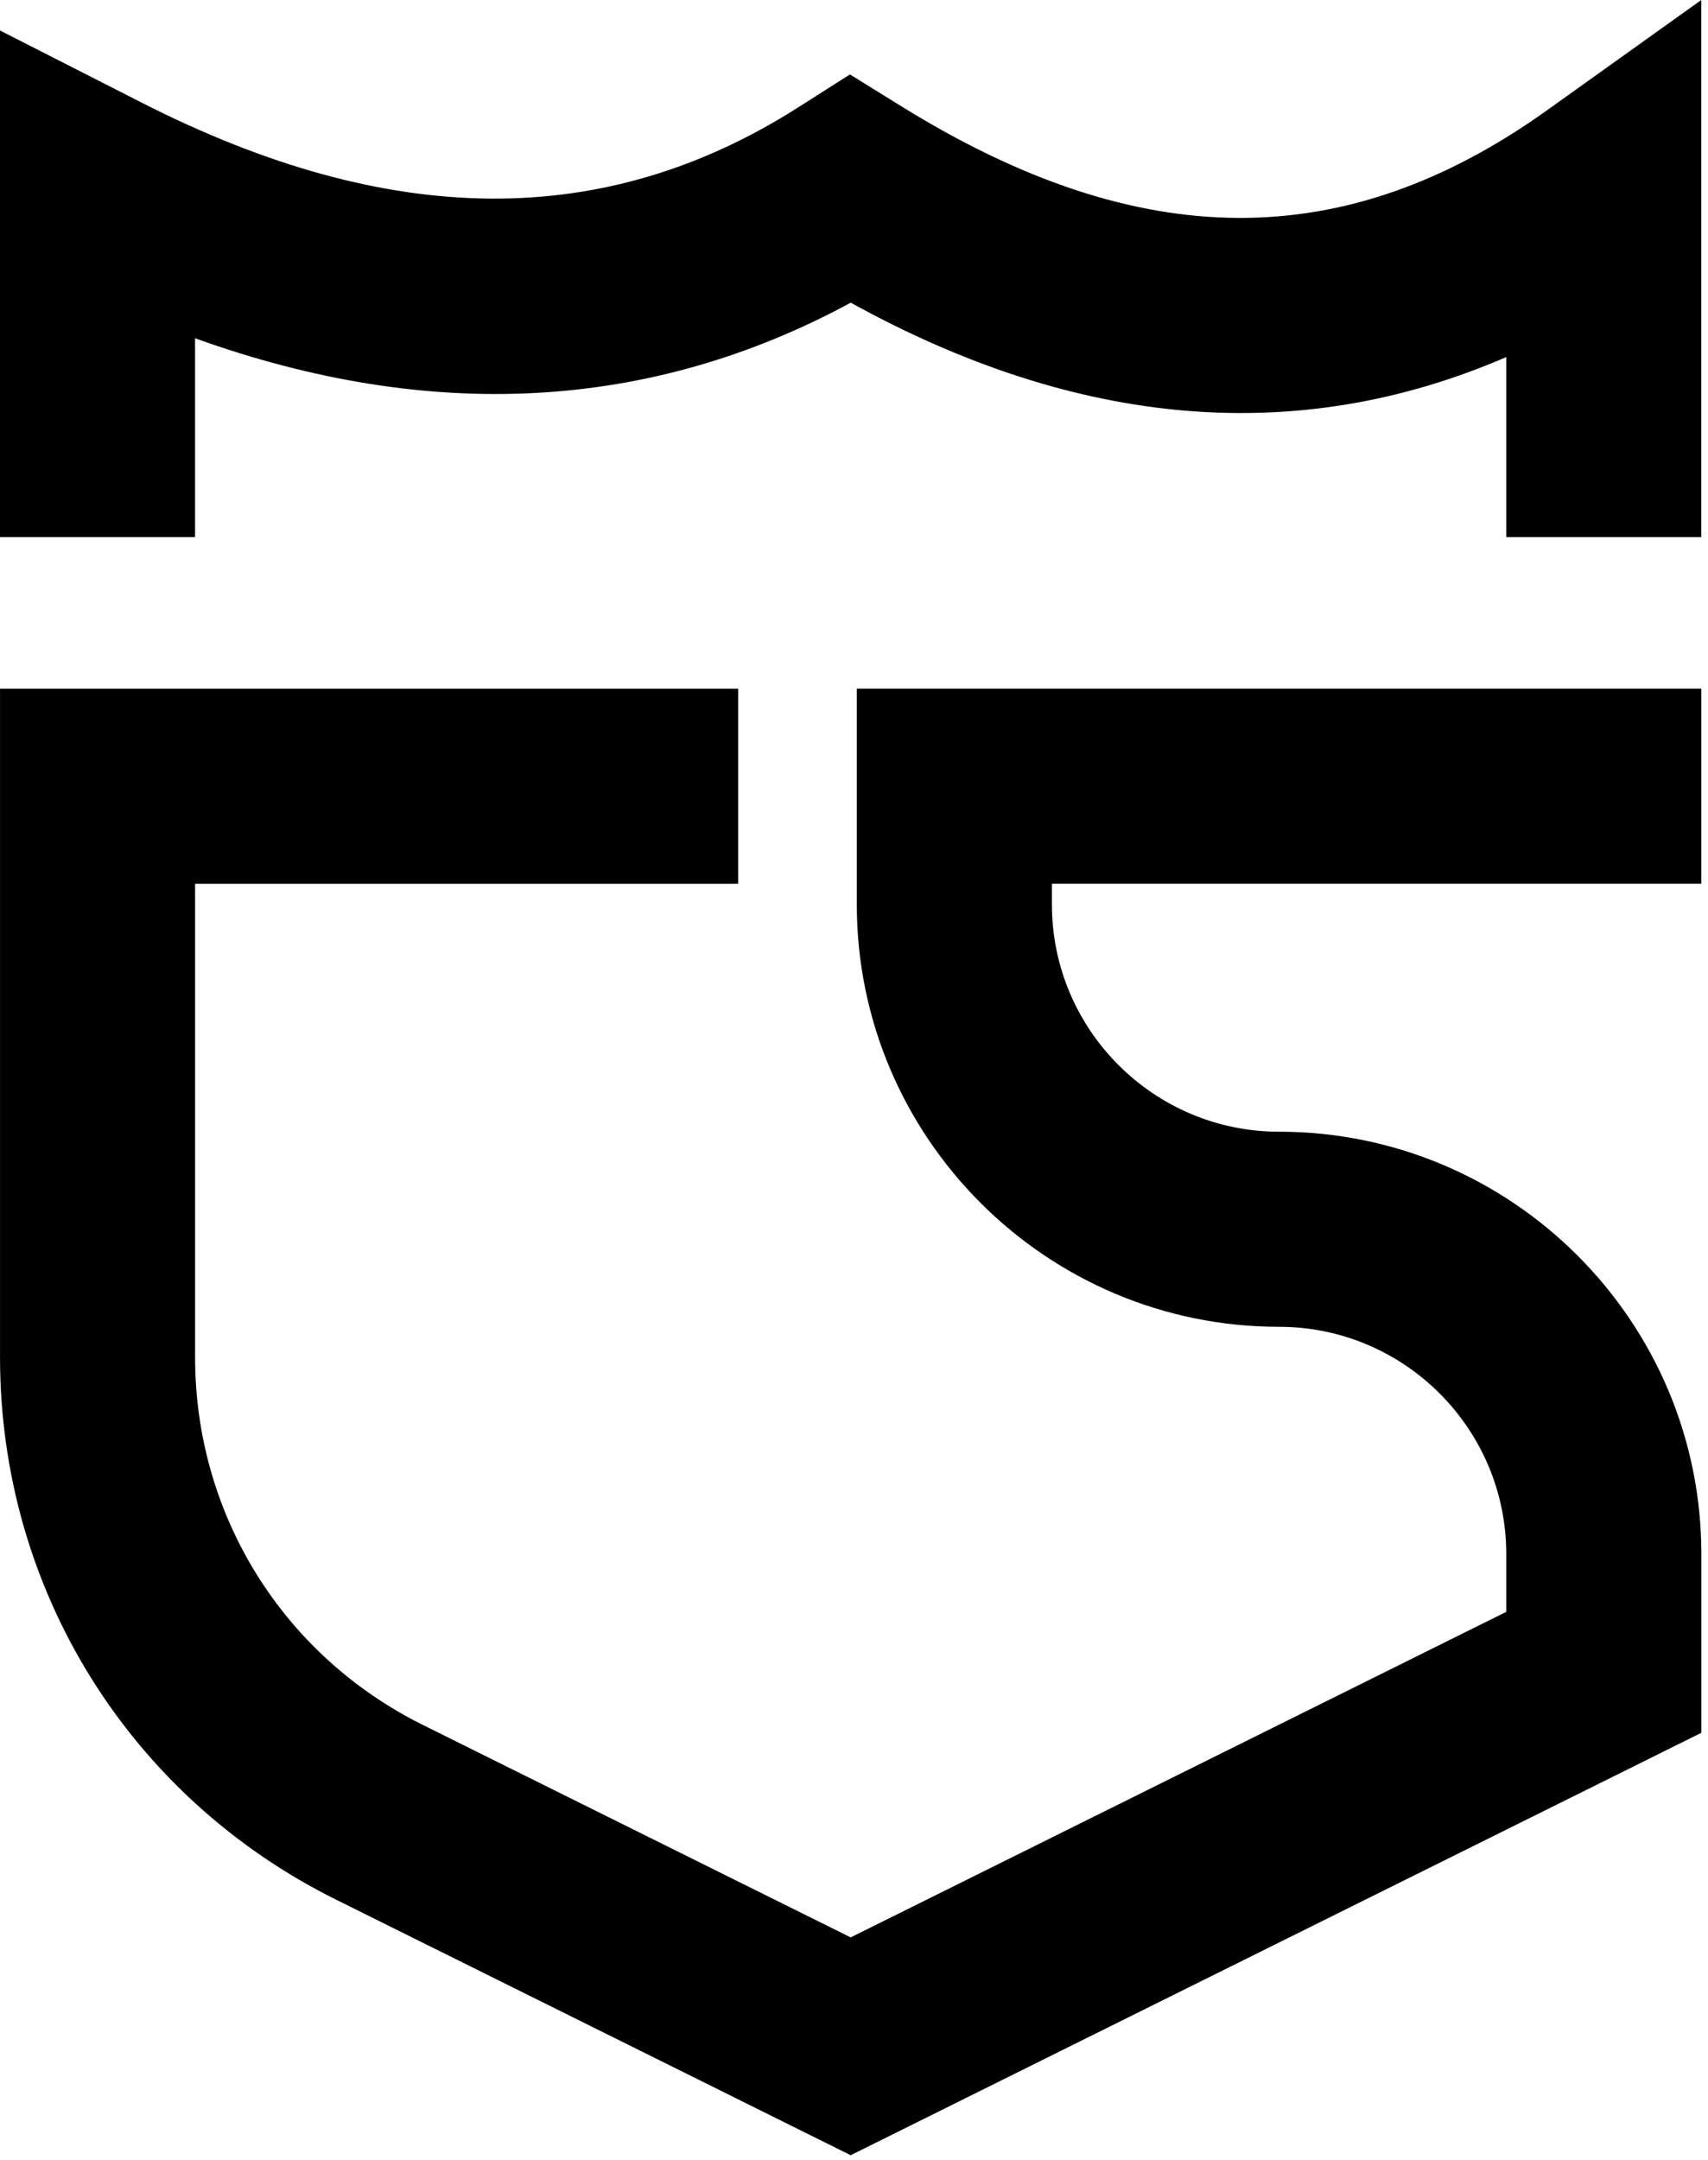
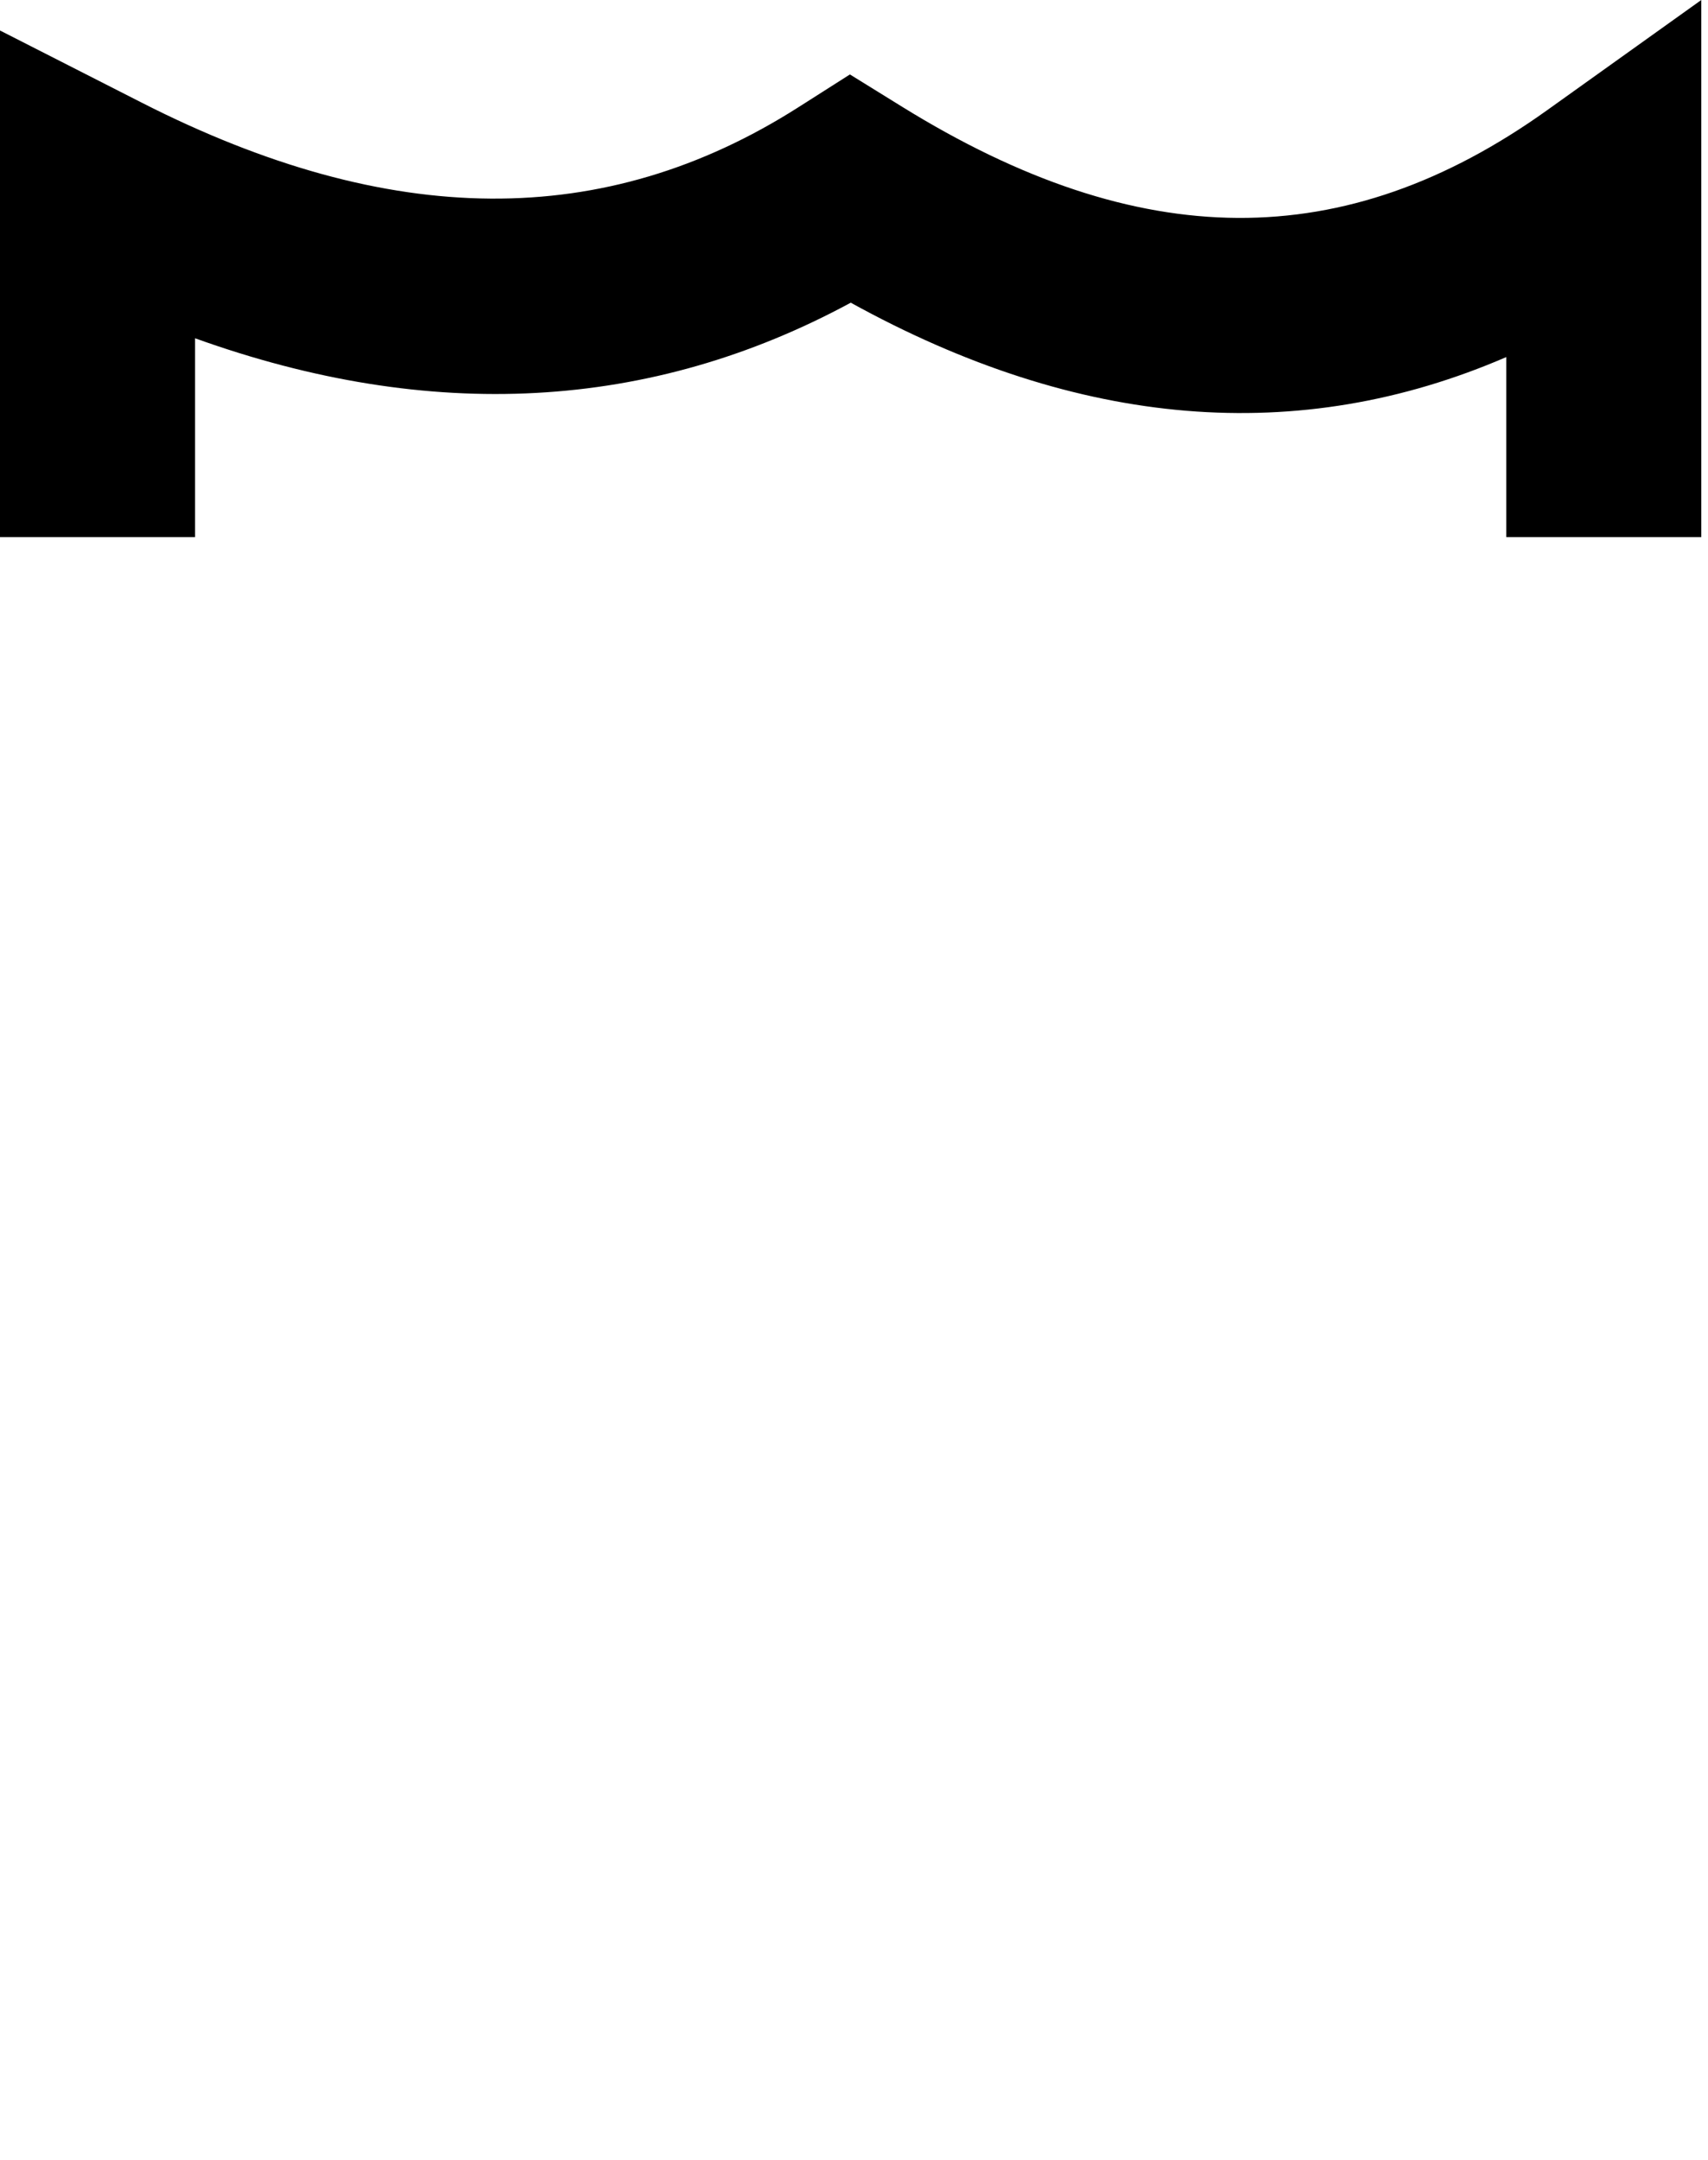
<svg xmlns="http://www.w3.org/2000/svg" width="100%" height="100%" viewBox="0 0 246 311" xml:space="preserve" style="fill-rule:evenodd;clip-rule:evenodd;stroke-linejoin:round;stroke-miterlimit:2;">
  <g>
    <g>
      <g>
-         <path d="M122.521,310.354l-74.092,-36.787c-29.871,-14.829 -48.425,-44.754 -48.425,-78.104l0,-96.296l106.313,-0l-0,28.096l-78.217,-0l-0,68.2c-0,22.604 12.579,42.891 32.825,52.941l61.596,30.583l94.421,-46.879l-0,-8.325c-0,-18.041 -14.679,-32.721 -32.721,-32.721c-33.533,0 -60.817,-27.283 -60.817,-60.816l0,-31.084l121.633,0l0,28.096l-93.533,0l0,2.988c0,18.042 14.679,32.721 32.721,32.721c33.533,-0 60.817,27.283 60.817,60.816l-0,25.742l-122.521,60.829Z" style="fill-rule:nonzero;" />
-       </g>
+         </g>
    </g>
    <g>
      <g>
-         <path d="M245.037,77.342l-28.095,-0l-0,-25.921c-29.896,12.917 -61.525,10.308 -94.409,-7.833c-28.858,15.616 -60.516,17.325 -94.437,5.125l-0,28.629l-28.096,-0l-0,-72.95l20.421,10.396c35.746,18.195 66.675,18.416 94.554,0.666l7.437,-4.733l7.5,4.642c34.23,21.187 63.755,21.35 92.905,0.516l22.216,-15.879l0,77.342l0.004,-0Z" style="fill-rule:nonzero;" />
+         <path d="M245.037,77.342l-28.095,-0l-0,-25.921c-29.896,12.917 -61.525,10.308 -94.409,-7.833c-28.858,15.616 -60.516,17.325 -94.437,5.125l-0,28.629l-28.096,-0l-0,-72.95l20.421,10.396c35.746,18.195 66.675,18.416 94.554,0.666l7.437,-4.733l7.5,4.642c34.23,21.187 63.755,21.35 92.905,0.516l22.216,-15.879l0,77.342l0.004,-0" style="fill-rule:nonzero;" />
      </g>
    </g>
  </g>
</svg>